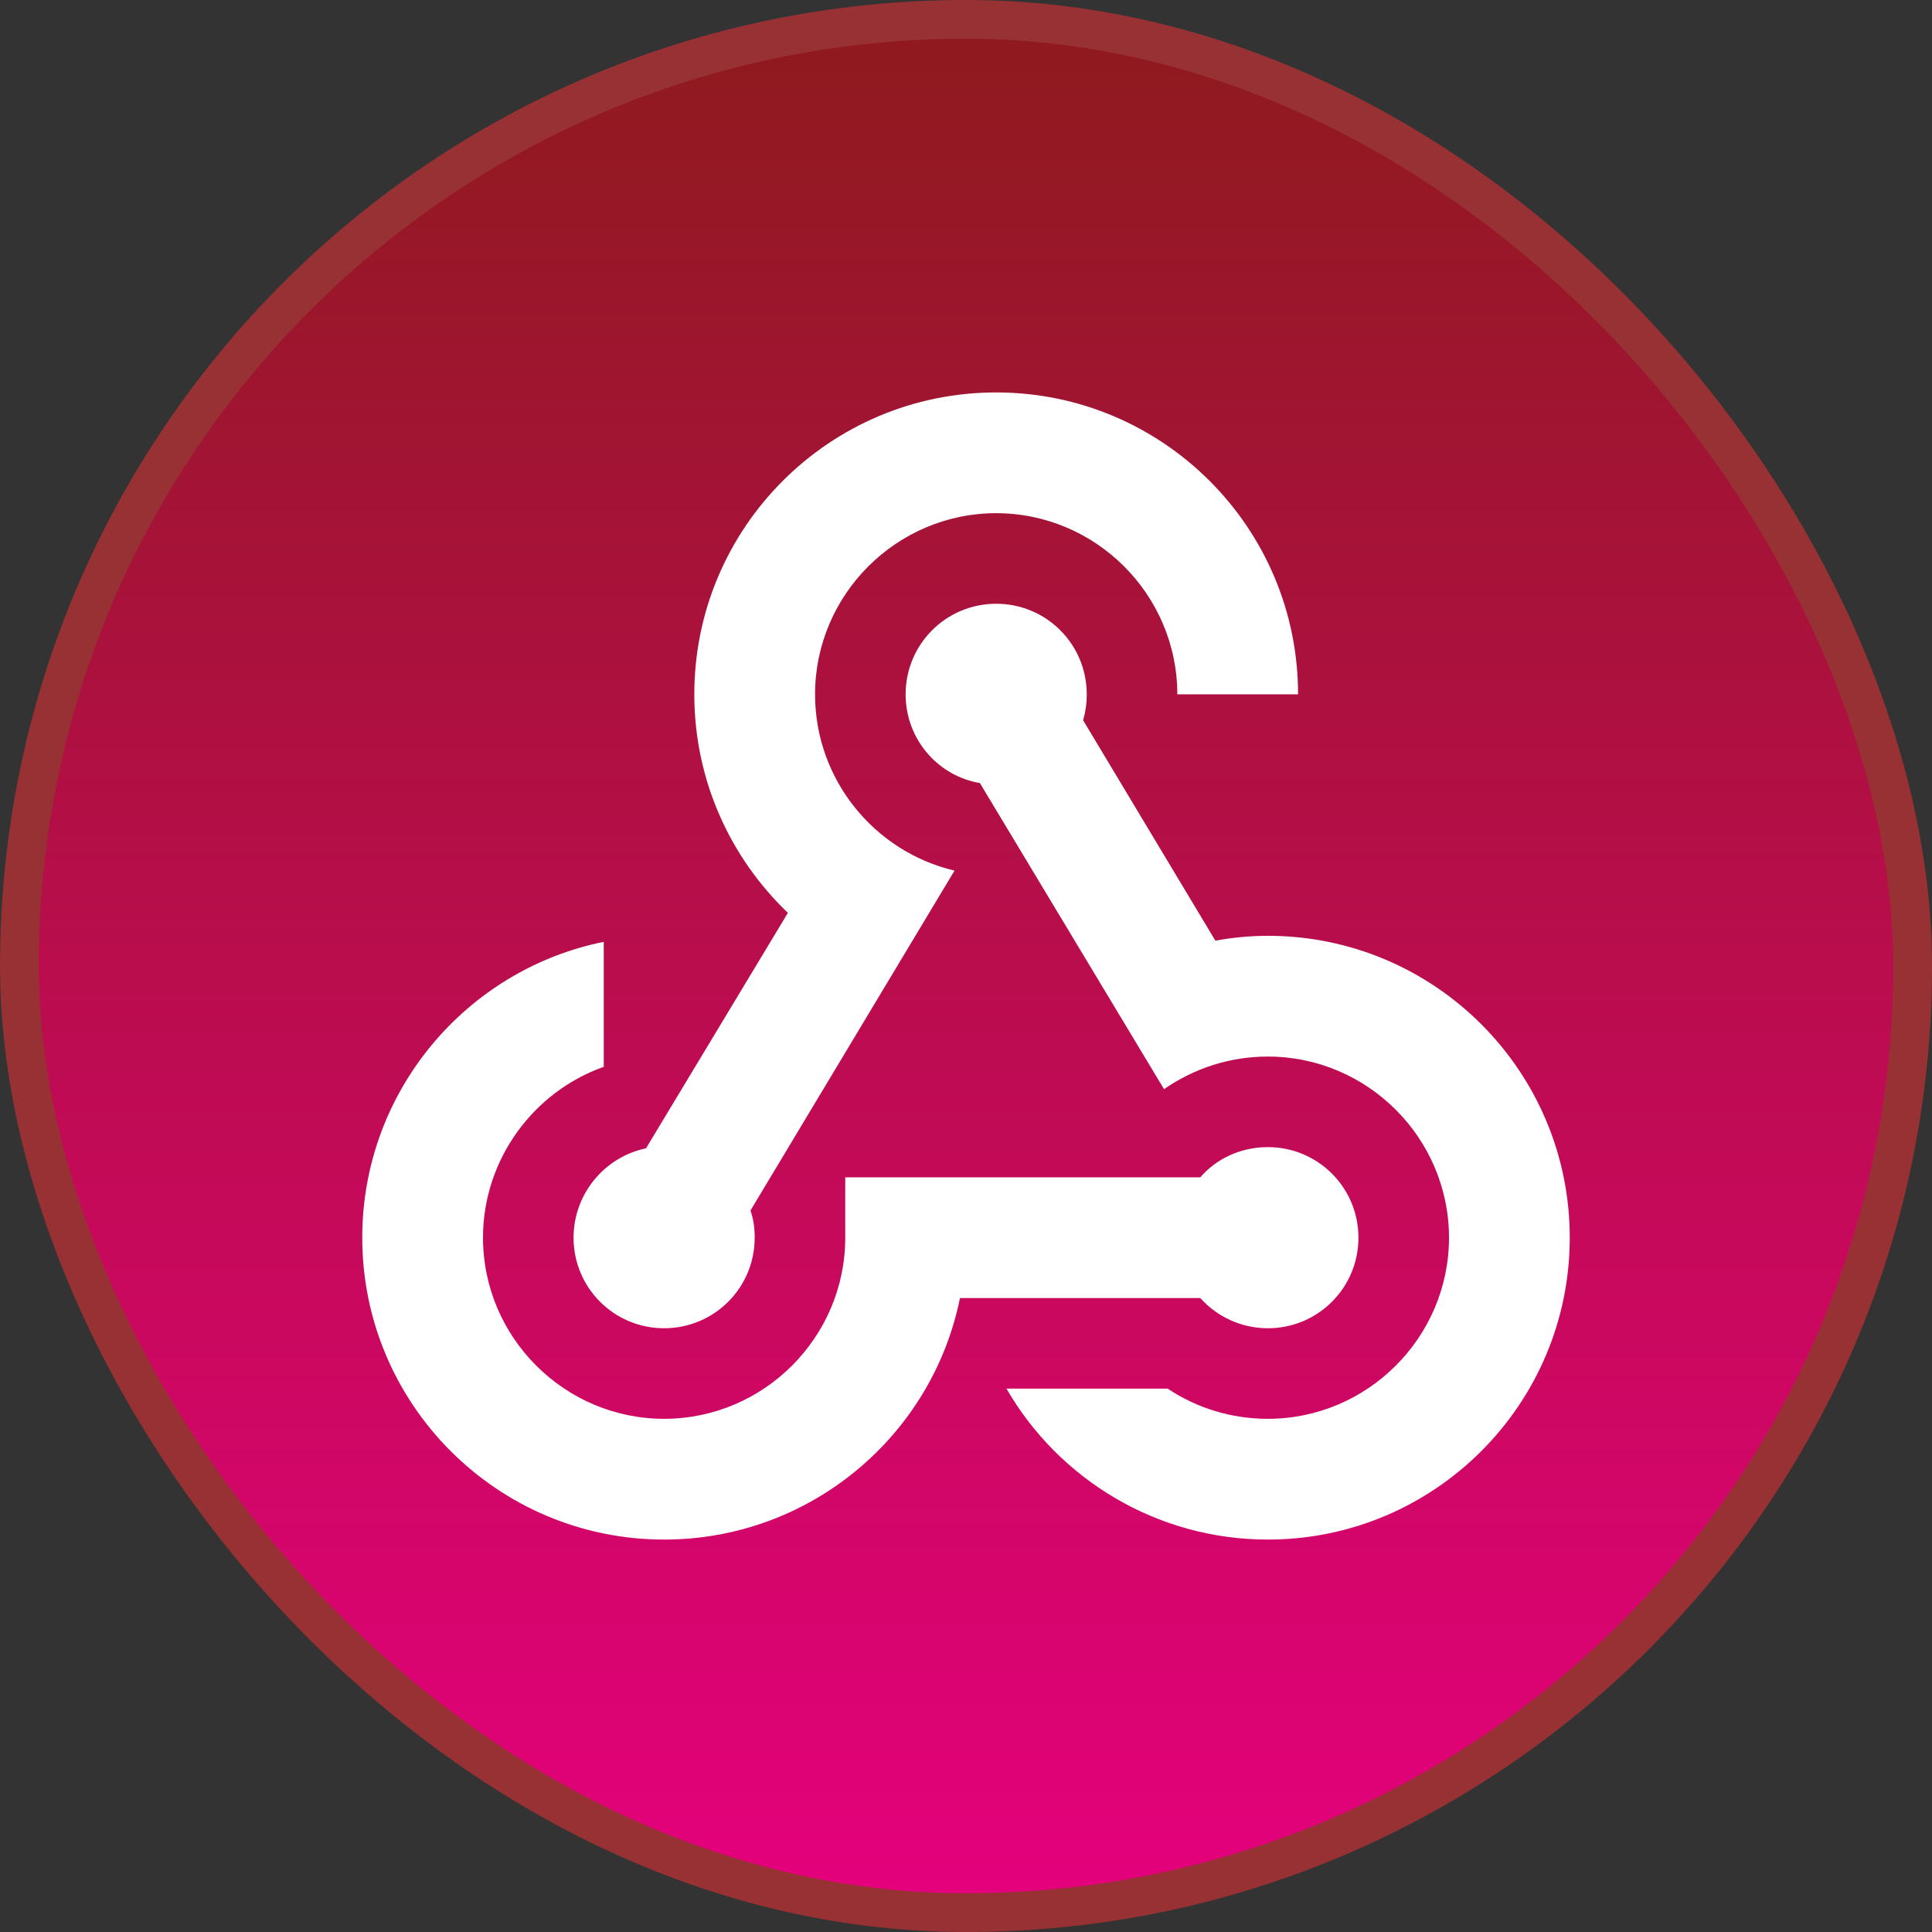
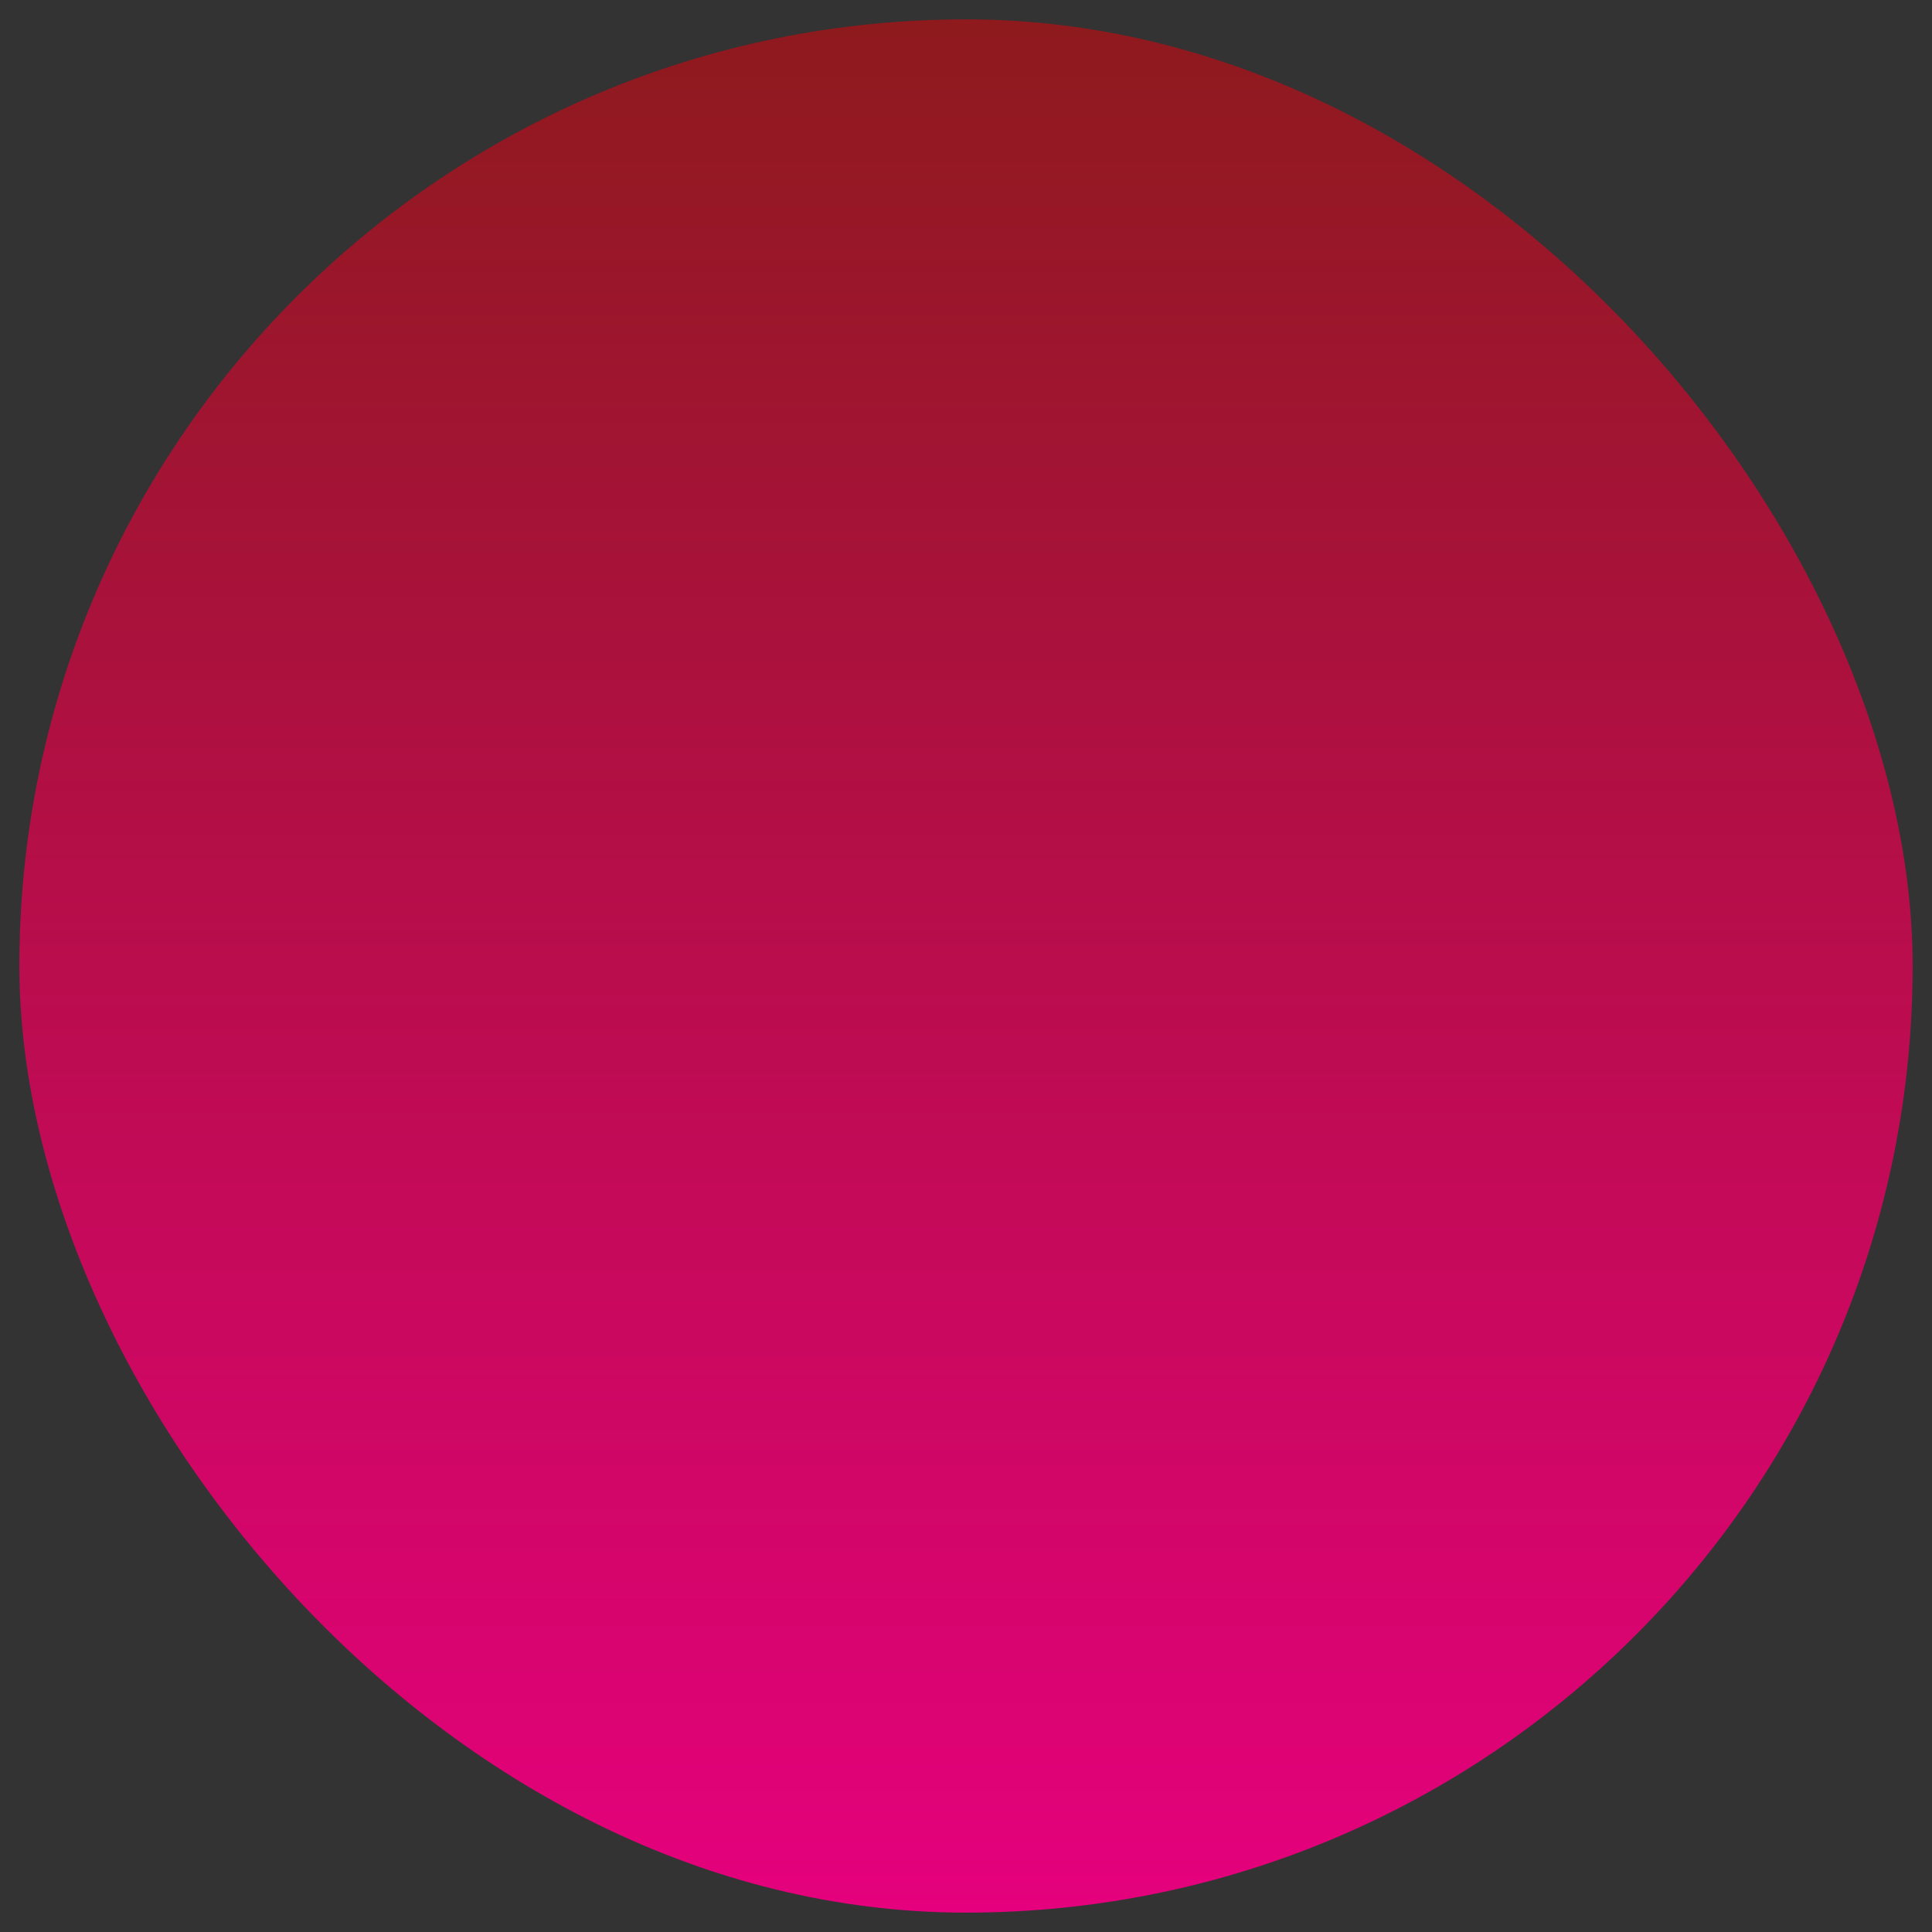
<svg xmlns="http://www.w3.org/2000/svg" width="48" height="48" viewBox="0 0 48 48" fill="none">
  <rect x="0" y="0" width="48" height="48" fill="#333333" stroke="none" />
  <rect x="0.481" y="0.481" width="47.038" height="47.038" rx="23.519" fill="url(#paint0_linear_205_415)" />
-   <rect x="0.481" y="0.481" width="47.038" height="47.038" rx="23.519" stroke="#983133" stroke-width="0.962" />
-   <path d="M21 29.25H29.82C30.225 28.785 30.825 28.5 31.5 28.5C32.745 28.5 33.75 29.505 33.75 30.75C33.75 31.995 32.745 33 31.5 33C30.84 33 30.24 32.715 29.82 32.25H23.85C23.16 35.67 20.13 38.25 16.5 38.25C12.36 38.25 9 34.89 9 30.75C9 27.12 11.58 24.09 15 23.4V26.505C13.26 27.12 12 28.8 12 30.75C12 33.225 14.025 35.25 16.5 35.25C18.975 35.25 21 33.225 21 30.75V29.25ZM24.75 12.75C27.225 12.75 29.25 14.775 29.25 17.25H32.25C32.25 13.11 28.89 9.75 24.75 9.75C20.61 9.75 17.25 13.11 17.25 17.25C17.25 19.395 18.15 21.315 19.575 22.68L16.05 28.53C15.03 28.74 14.25 29.655 14.25 30.75C14.25 31.995 15.255 33 16.5 33C17.745 33 18.75 31.995 18.75 30.75C18.75 30.51 18.72 30.285 18.645 30.075L23.715 21.63C21.735 21.165 20.25 19.38 20.25 17.25C20.25 14.775 22.275 12.75 24.75 12.75ZM31.5 26.25C30.54 26.25 29.655 26.55 28.92 27.06L24.345 19.455C23.295 19.275 22.5 18.36 22.5 17.25C22.5 16.005 23.505 15 24.75 15C25.995 15 27 16.005 27 17.25C27 17.475 26.97 17.685 26.91 17.895L30.195 23.37C30.615 23.295 31.05 23.25 31.5 23.25C35.64 23.25 39 26.61 39 30.75C39 34.89 35.64 38.25 31.5 38.25C28.725 38.25 26.295 36.735 25.005 34.5H29.01C29.73 34.98 30.585 35.25 31.5 35.25C33.975 35.25 36 33.225 36 30.75C36 28.275 33.975 26.25 31.5 26.25Z" fill="white" />
  <defs>
    <linearGradient id="paint0_linear_205_415" x1="24" y1="0" x2="24" y2="48" gradientUnits="userSpaceOnUse">
      <stop stop-color="#8D1A1C" />
      <stop offset="1" stop-color="#E6007E" />
    </linearGradient>
  </defs>
</svg>